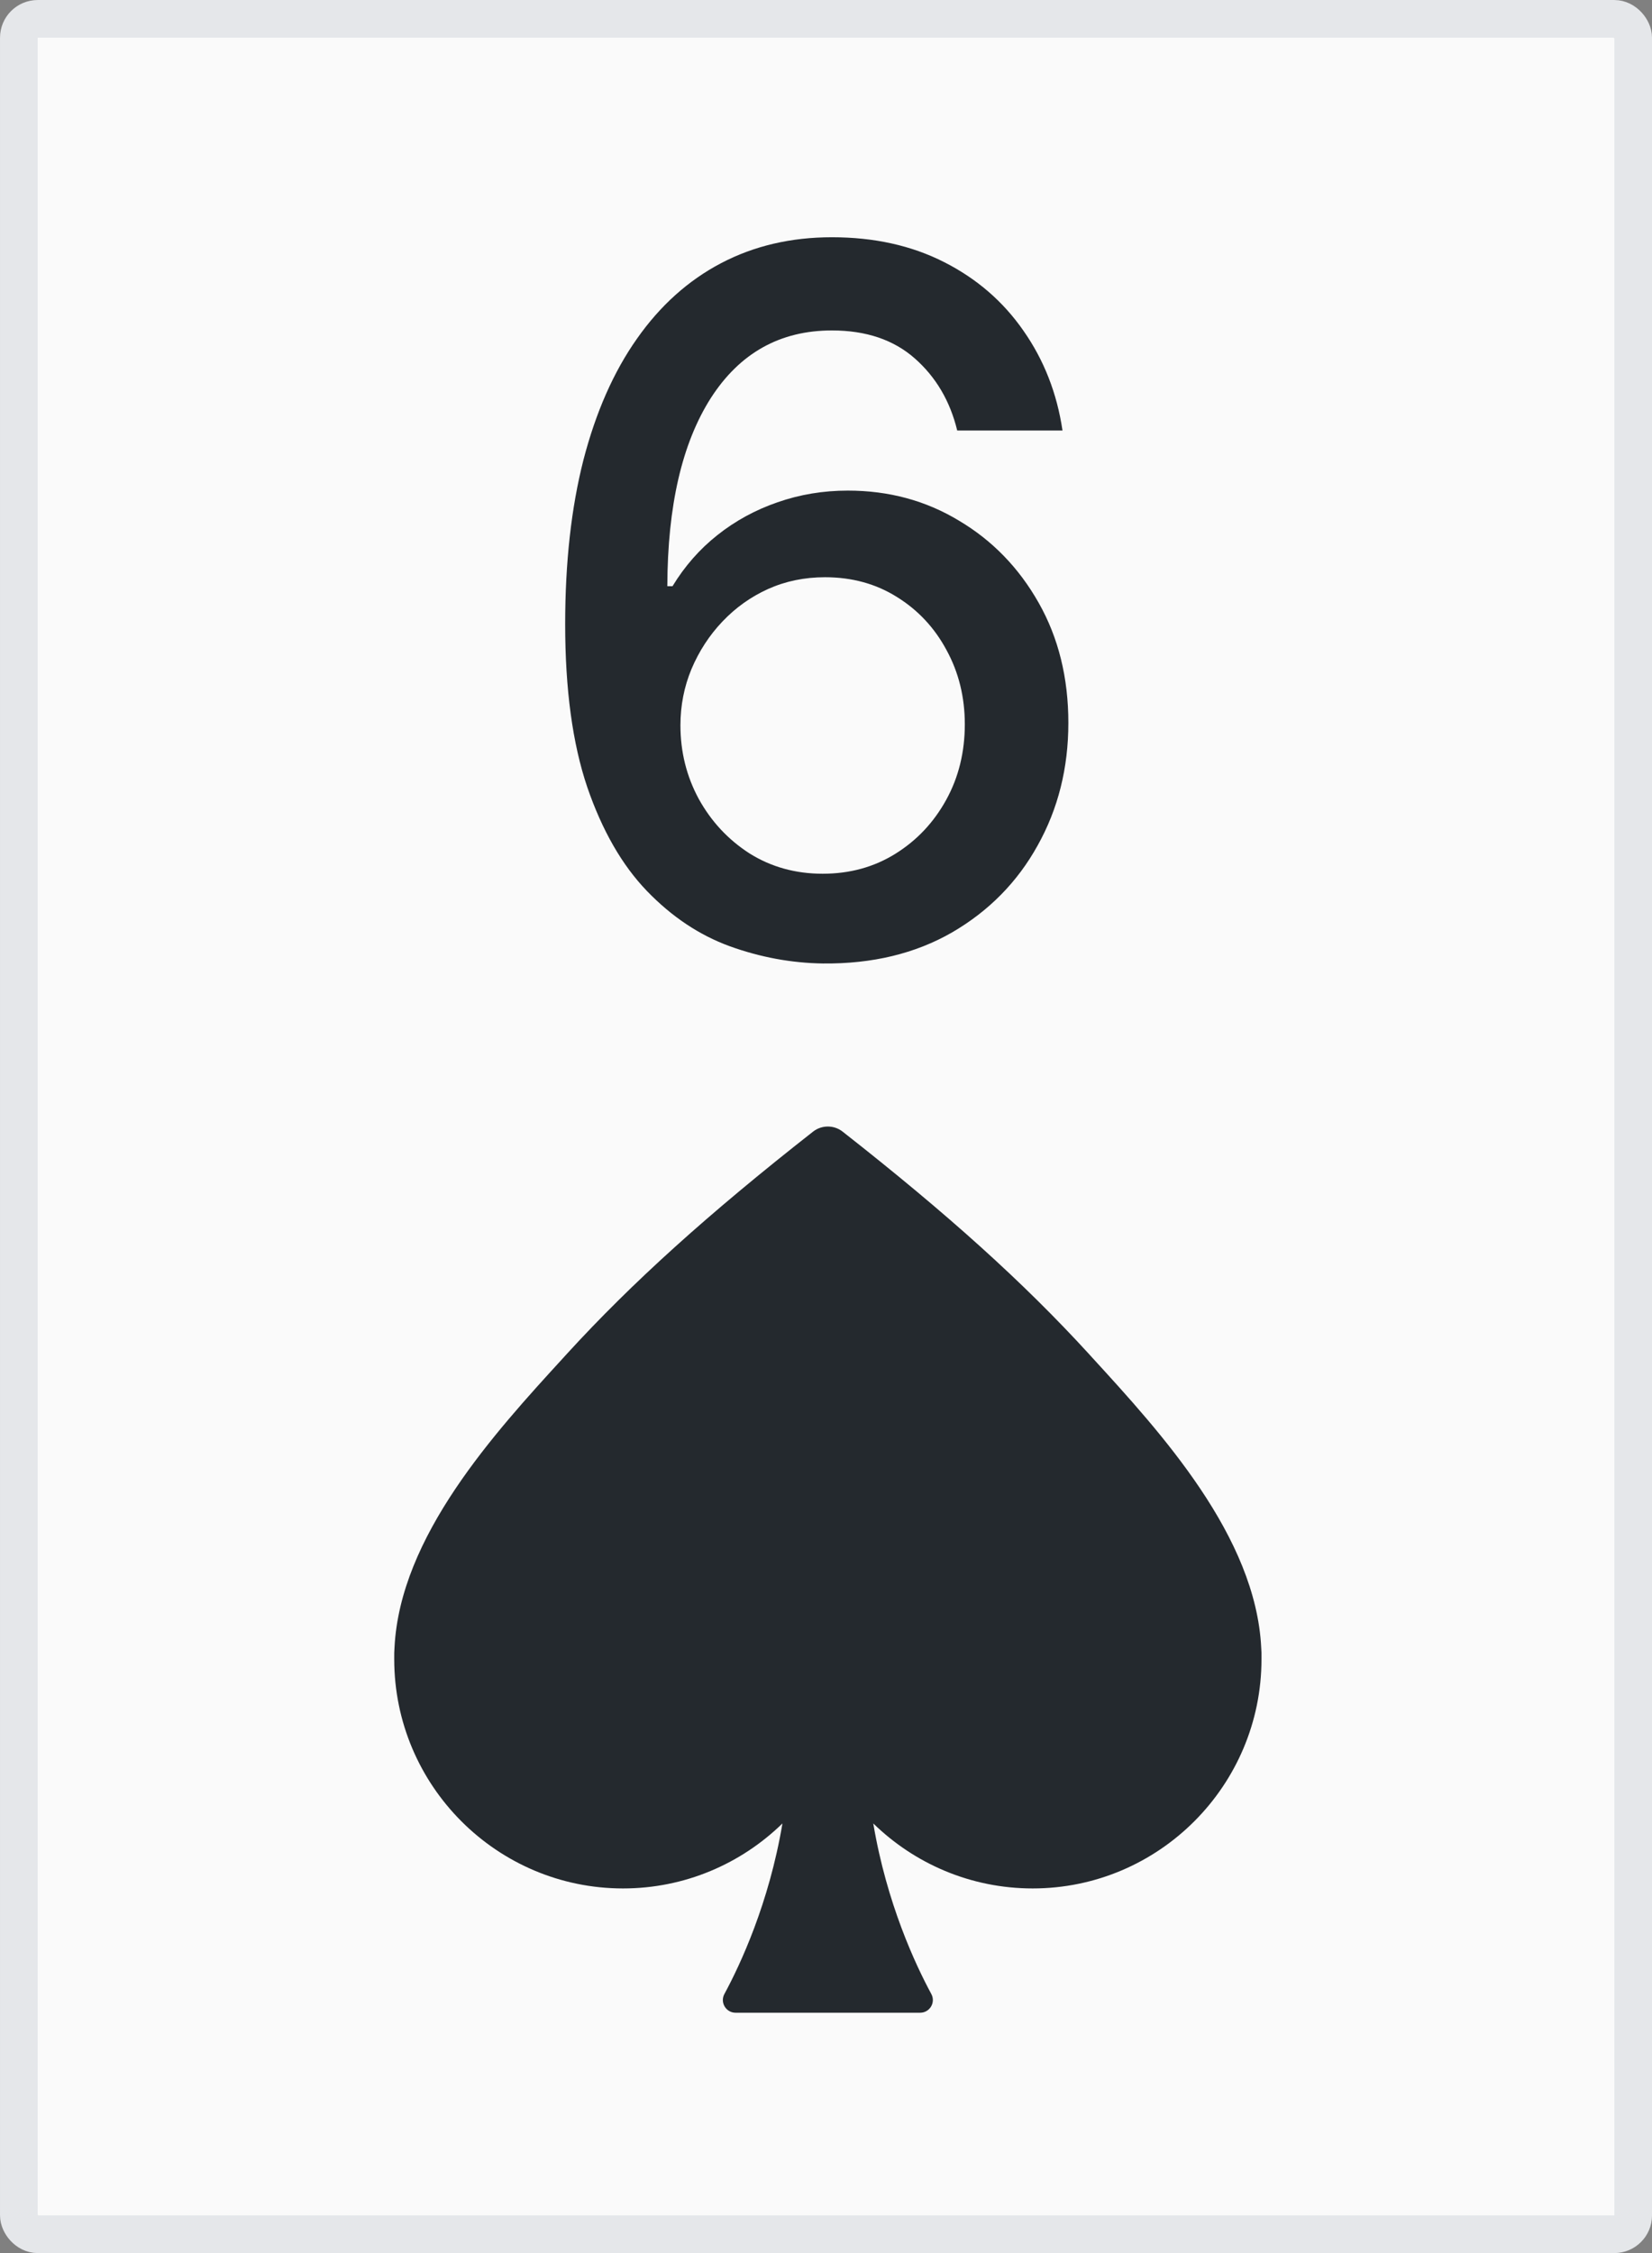
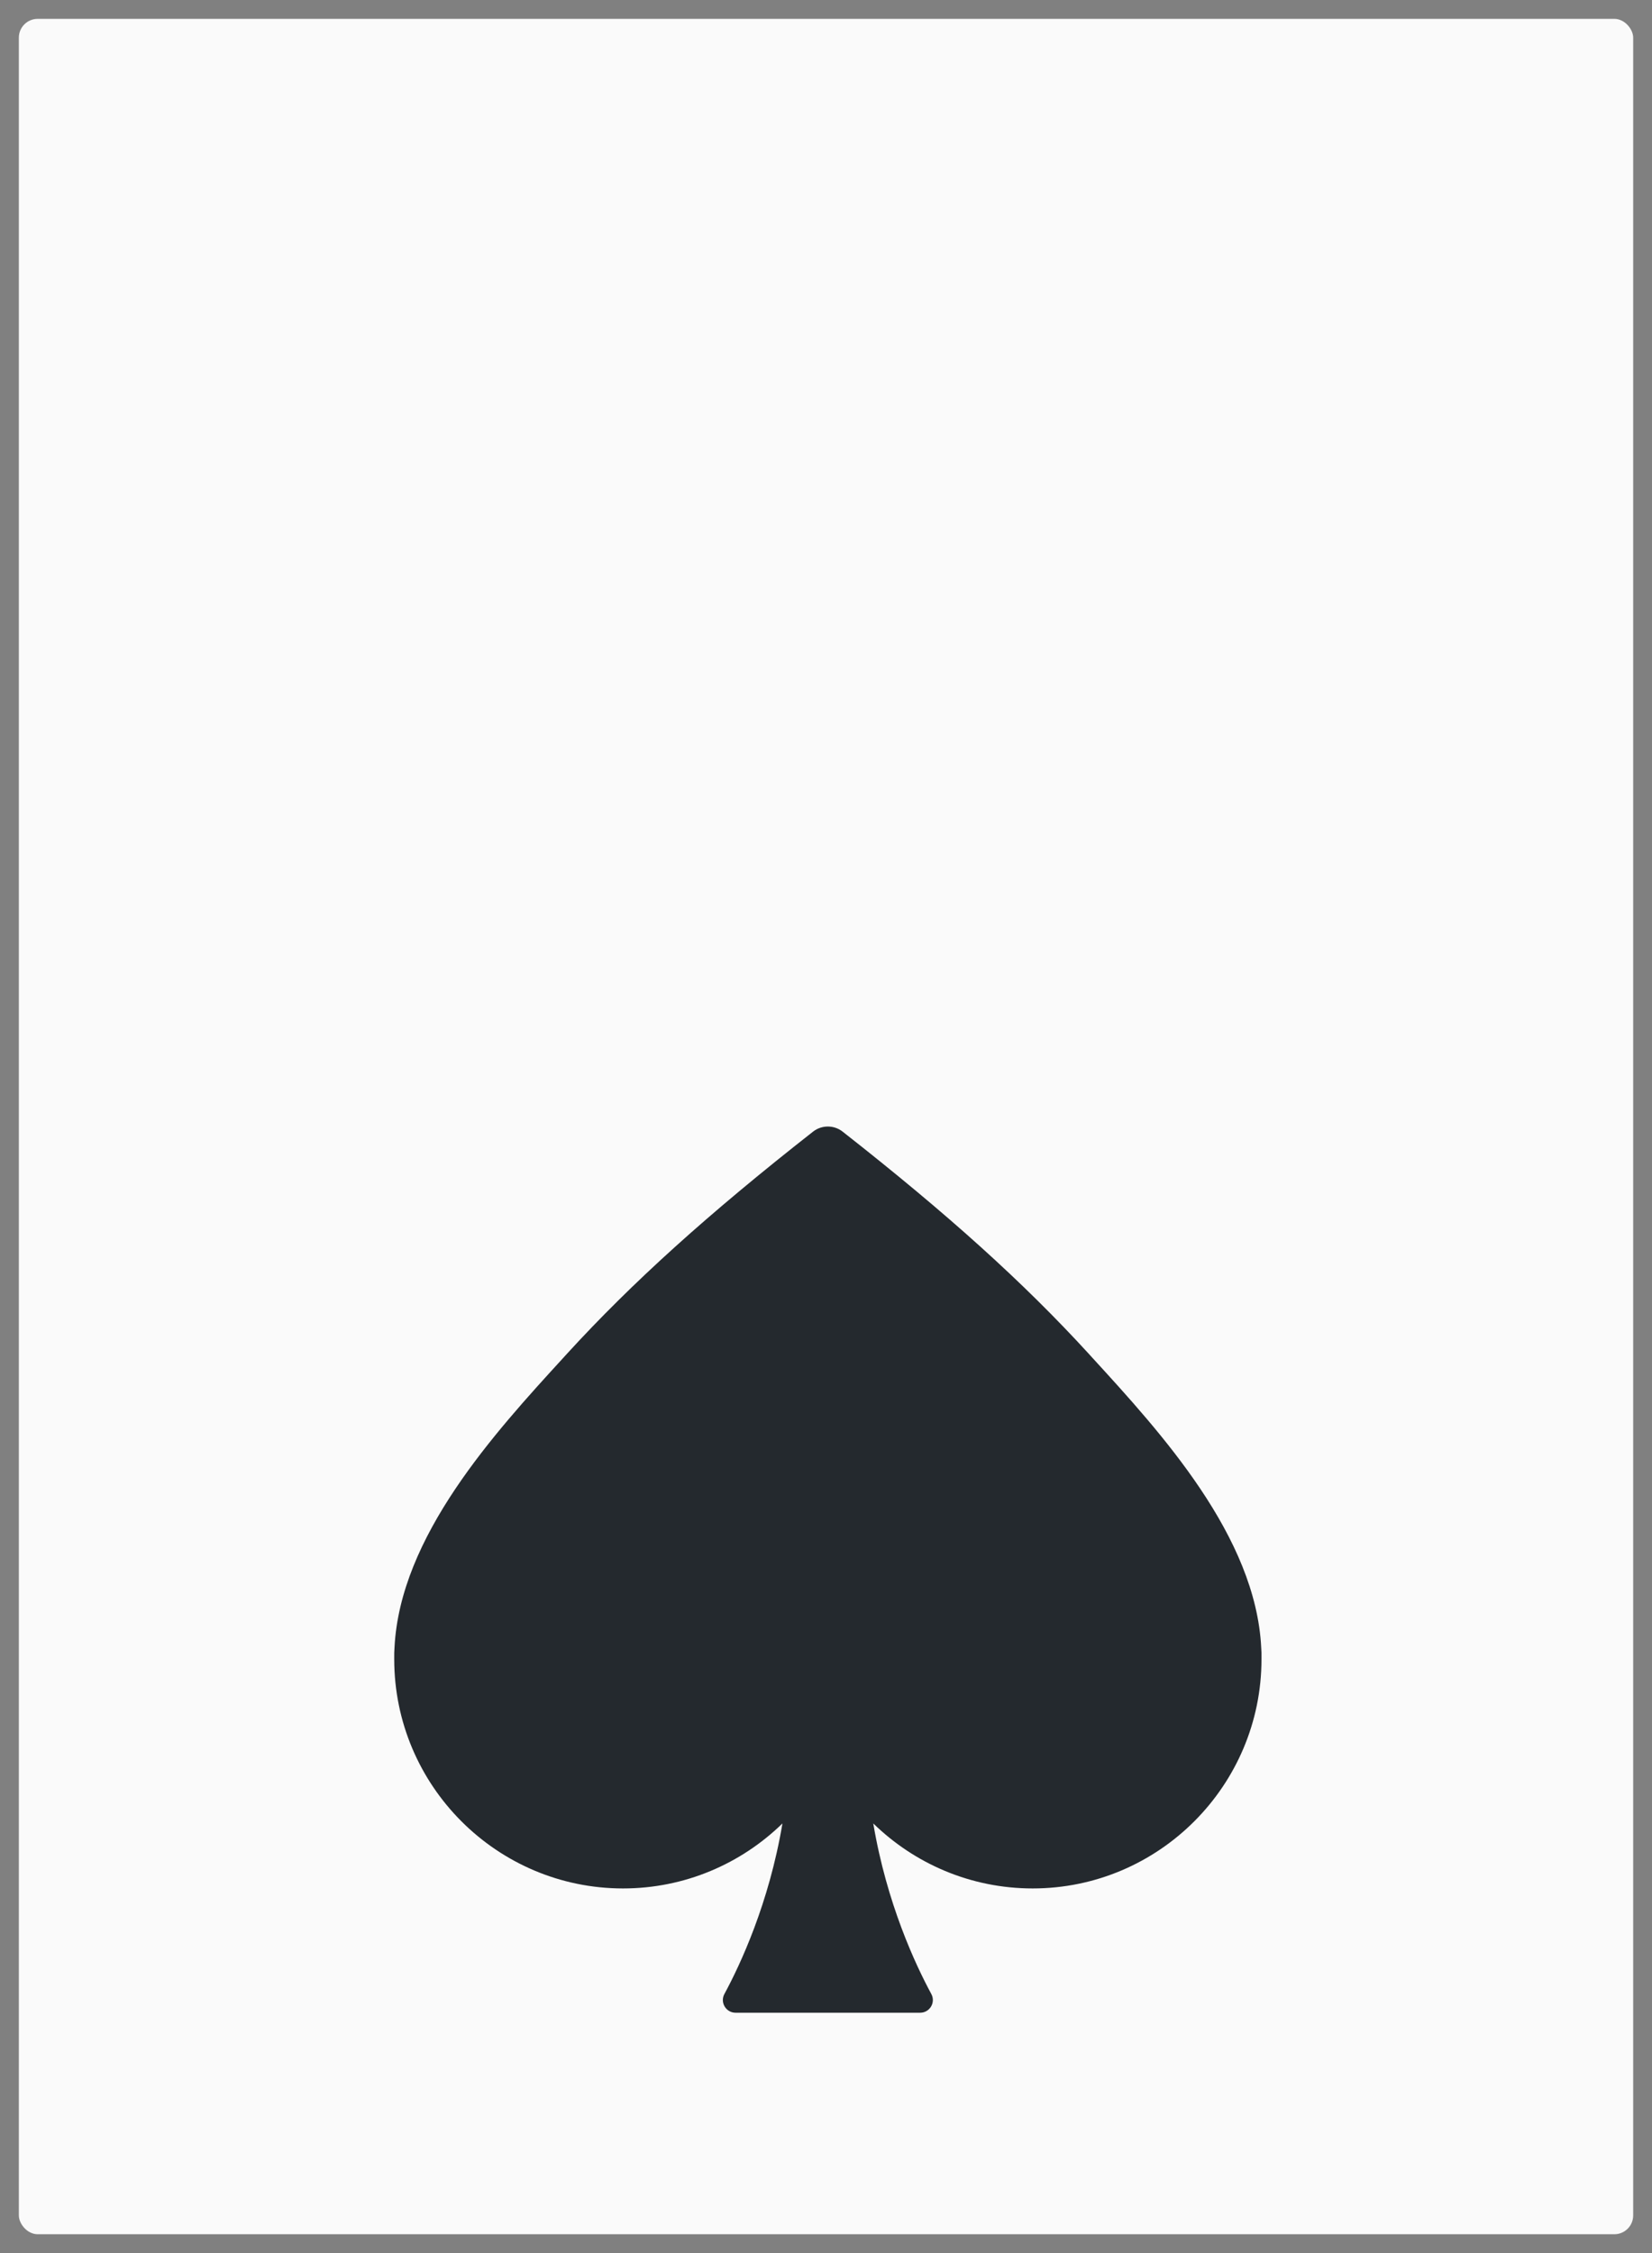
<svg xmlns="http://www.w3.org/2000/svg" width="44" height="60" viewBox="0 0 44 60" fill="none">
  <rect x="0" y="0" width="44" height="60" fill="#808080" stroke="none" />
  <rect x="0.502" y="0.502" width="42.997" height="58.997" rx="0.502" fill="#FAFAFA" />
-   <rect x="0.502" y="0.502" width="42.997" height="58.997" rx="0.502" stroke="#E5E7EA" stroke-width="1.003" />
-   <path d="M21.919 25.658C21.08 25.646 20.252 25.493 19.437 25.199C18.628 24.904 17.893 24.414 17.231 23.728C16.569 23.041 16.039 22.119 15.641 20.961C15.249 19.803 15.053 18.357 15.053 16.622C15.053 14.98 15.215 13.521 15.54 12.247C15.871 10.972 16.346 9.897 16.965 9.02C17.584 8.138 18.331 7.467 19.208 7.007C20.084 6.548 21.067 6.318 22.158 6.318C23.28 6.318 24.276 6.538 25.146 6.98C26.016 7.421 26.721 8.031 27.26 8.809C27.805 9.587 28.152 10.473 28.299 11.465H25.495C25.305 10.681 24.928 10.041 24.364 9.544C23.801 9.048 23.065 8.8 22.158 8.8C20.779 8.8 19.704 9.4 18.932 10.601C18.166 11.802 17.78 13.472 17.774 15.611H17.912C18.236 15.078 18.635 14.624 19.106 14.251C19.584 13.871 20.118 13.58 20.706 13.377C21.3 13.169 21.925 13.065 22.581 13.065C23.672 13.065 24.659 13.331 25.541 13.865C26.43 14.392 27.137 15.121 27.664 16.052C28.192 16.984 28.455 18.05 28.455 19.251C28.455 20.452 28.182 21.54 27.637 22.515C27.098 23.489 26.338 24.261 25.357 24.831C24.377 25.395 23.231 25.671 21.919 25.658ZM21.91 23.268C22.633 23.268 23.28 23.091 23.85 22.735C24.42 22.38 24.87 21.902 25.201 21.301C25.532 20.701 25.697 20.029 25.697 19.288C25.697 18.565 25.535 17.906 25.21 17.312C24.891 16.717 24.45 16.245 23.886 15.896C23.329 15.547 22.691 15.372 21.974 15.372C21.429 15.372 20.924 15.476 20.458 15.685C19.998 15.893 19.594 16.181 19.244 16.549C18.895 16.916 18.619 17.339 18.417 17.817C18.221 18.289 18.123 18.789 18.123 19.316C18.123 20.02 18.285 20.673 18.61 21.274C18.941 21.874 19.391 22.358 19.961 22.726C20.537 23.087 21.187 23.268 21.91 23.268Z" fill="#24292E" />
  <path d="M33.599 44.141V44.134C33.601 44.058 33.599 43.973 33.592 43.882C33.447 40.913 30.93 38.163 29.091 36.154L28.992 36.045C27.263 34.155 25.244 32.333 22.444 30.137C22.328 30.045 22.189 30 22.049 30C21.91 30 21.771 30.045 21.655 30.136C18.855 32.332 16.836 34.155 15.107 36.045L15.008 36.154C13.169 38.163 10.652 40.913 10.507 43.882C10.501 43.973 10.498 44.058 10.5 44.134V44.141C10.5 44.156 10.5 44.17 10.5 44.184C10.5 47.551 13.234 50.29 16.594 50.29C18.244 50.29 19.741 49.63 20.84 48.559C20.482 50.689 19.714 52.324 19.294 53.101C19.172 53.327 19.336 53.6 19.592 53.6H24.507C24.763 53.6 24.927 53.327 24.805 53.101C24.385 52.324 23.617 50.689 23.259 48.559C24.358 49.63 25.855 50.29 27.505 50.29C30.865 50.29 33.599 47.551 33.599 44.184C33.599 44.17 33.599 44.156 33.599 44.141Z" fill="#24292E" />
</svg>